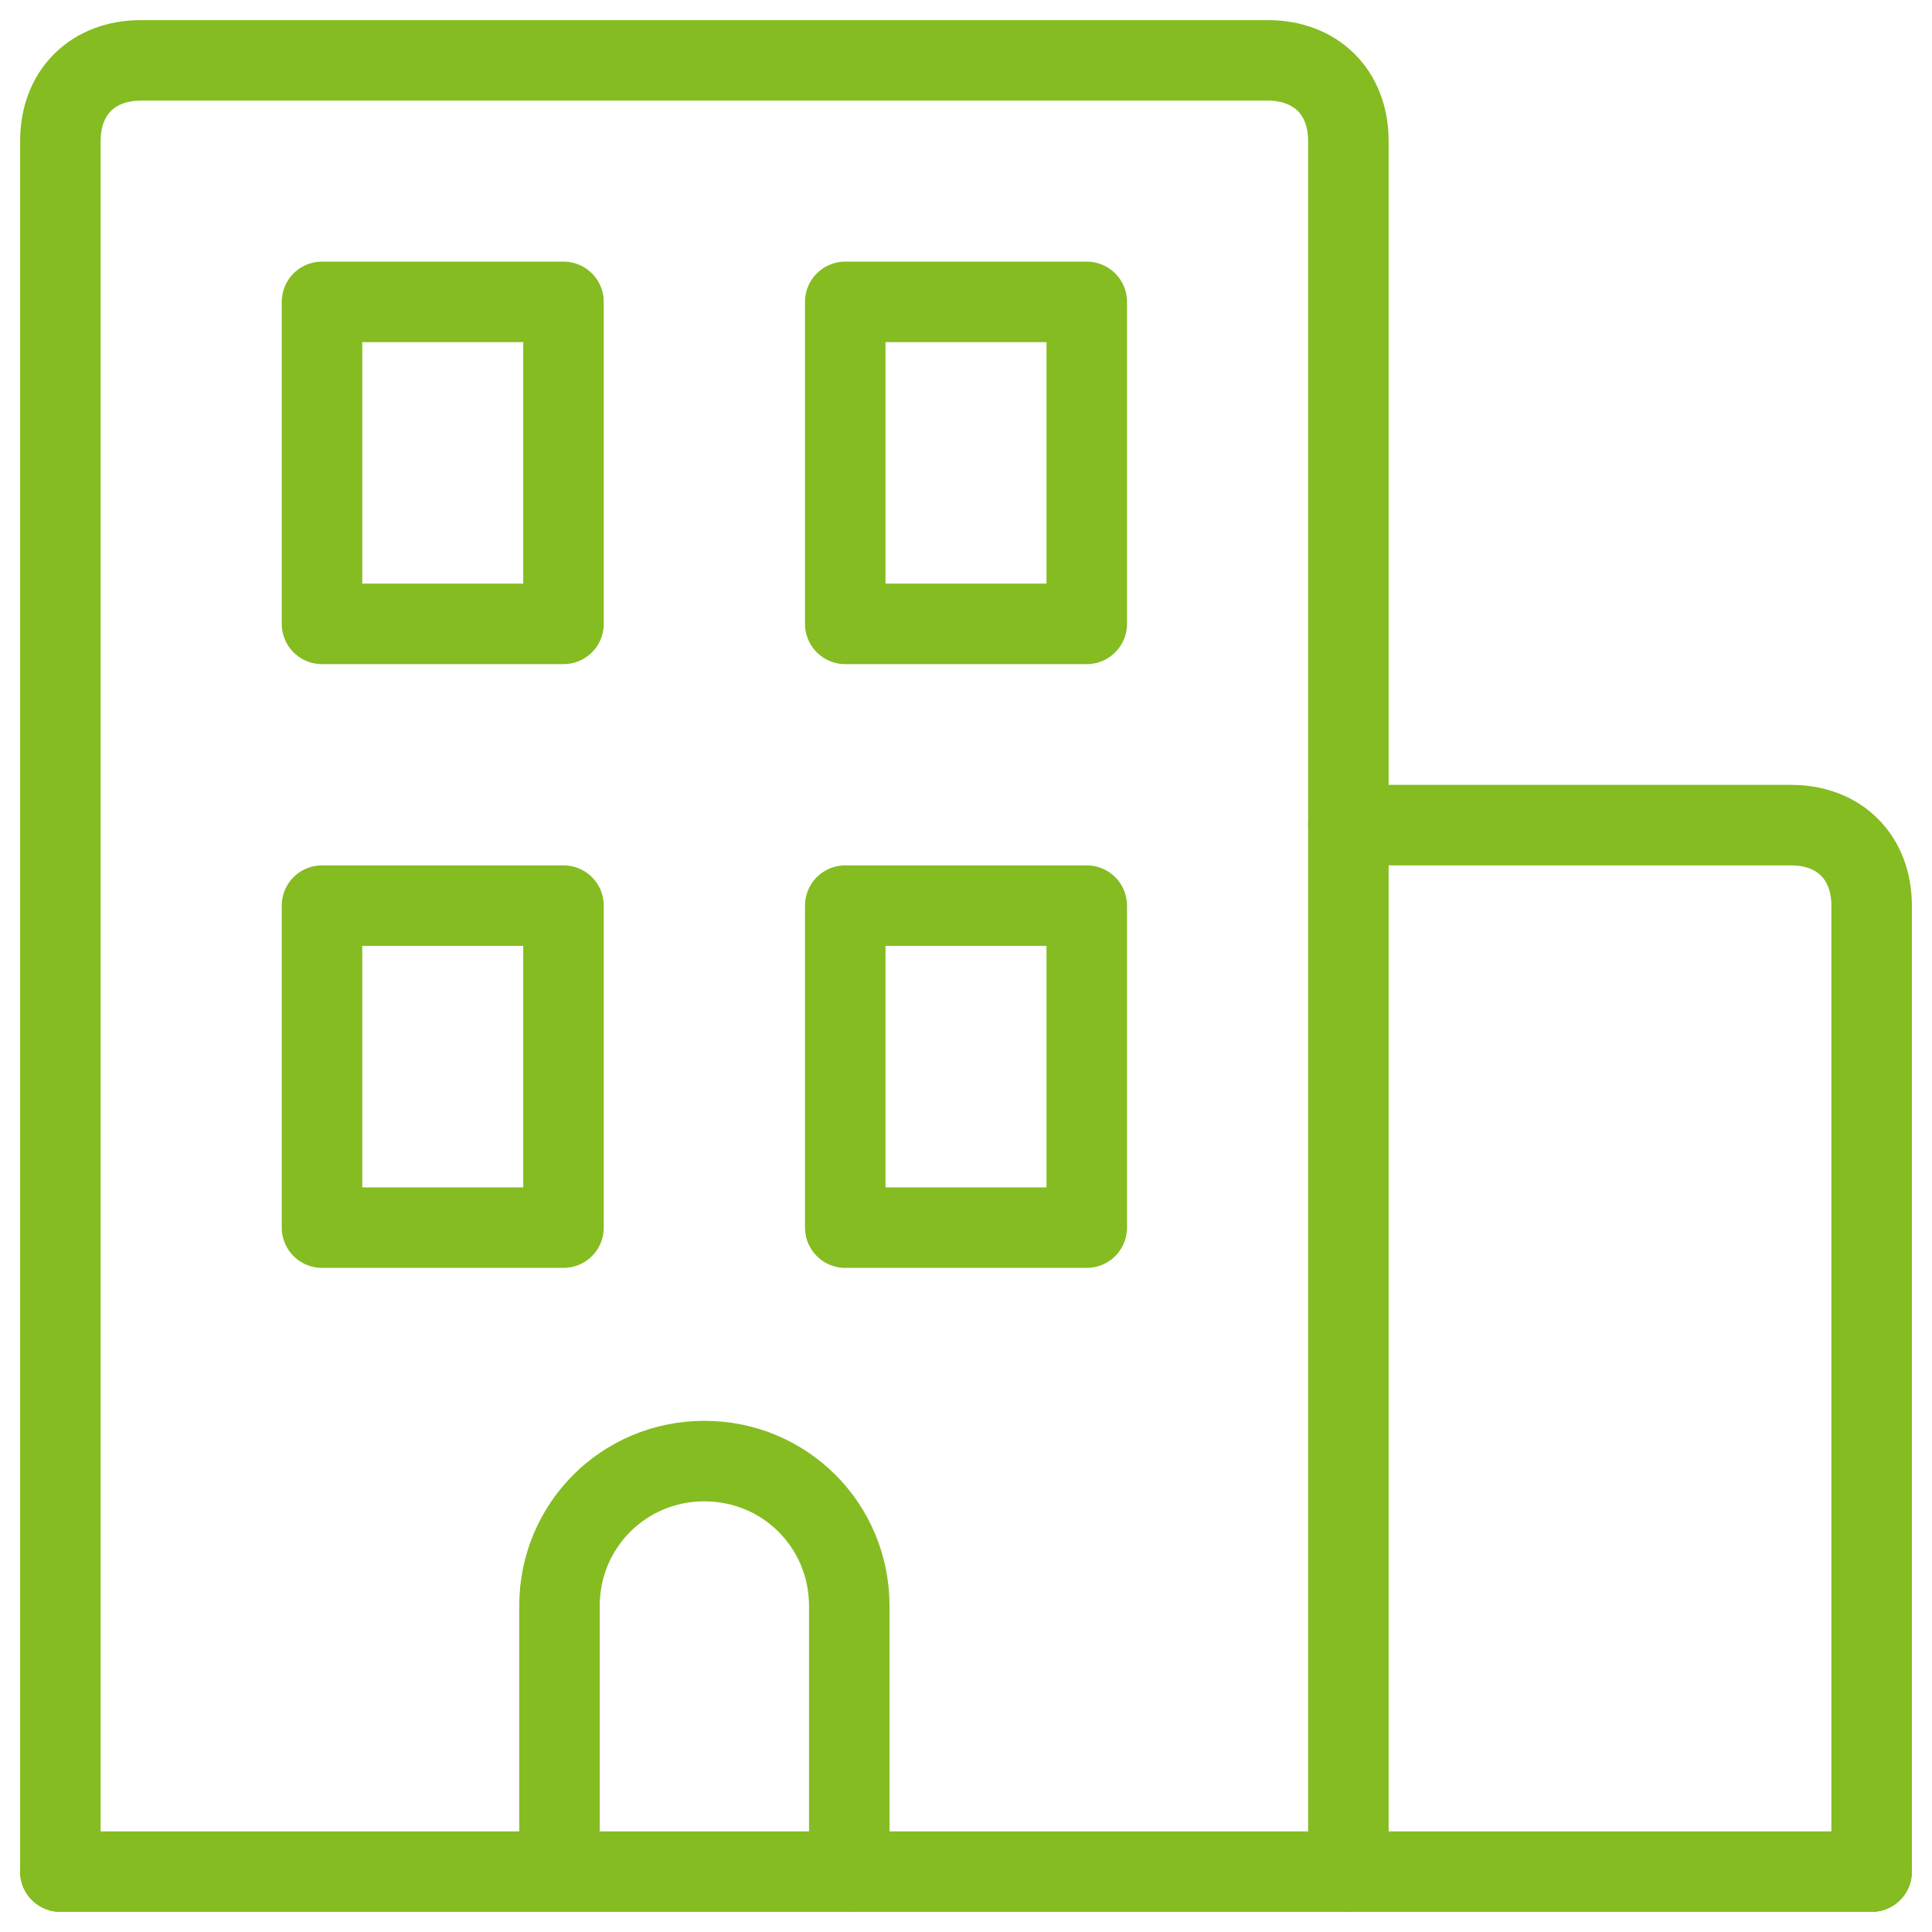
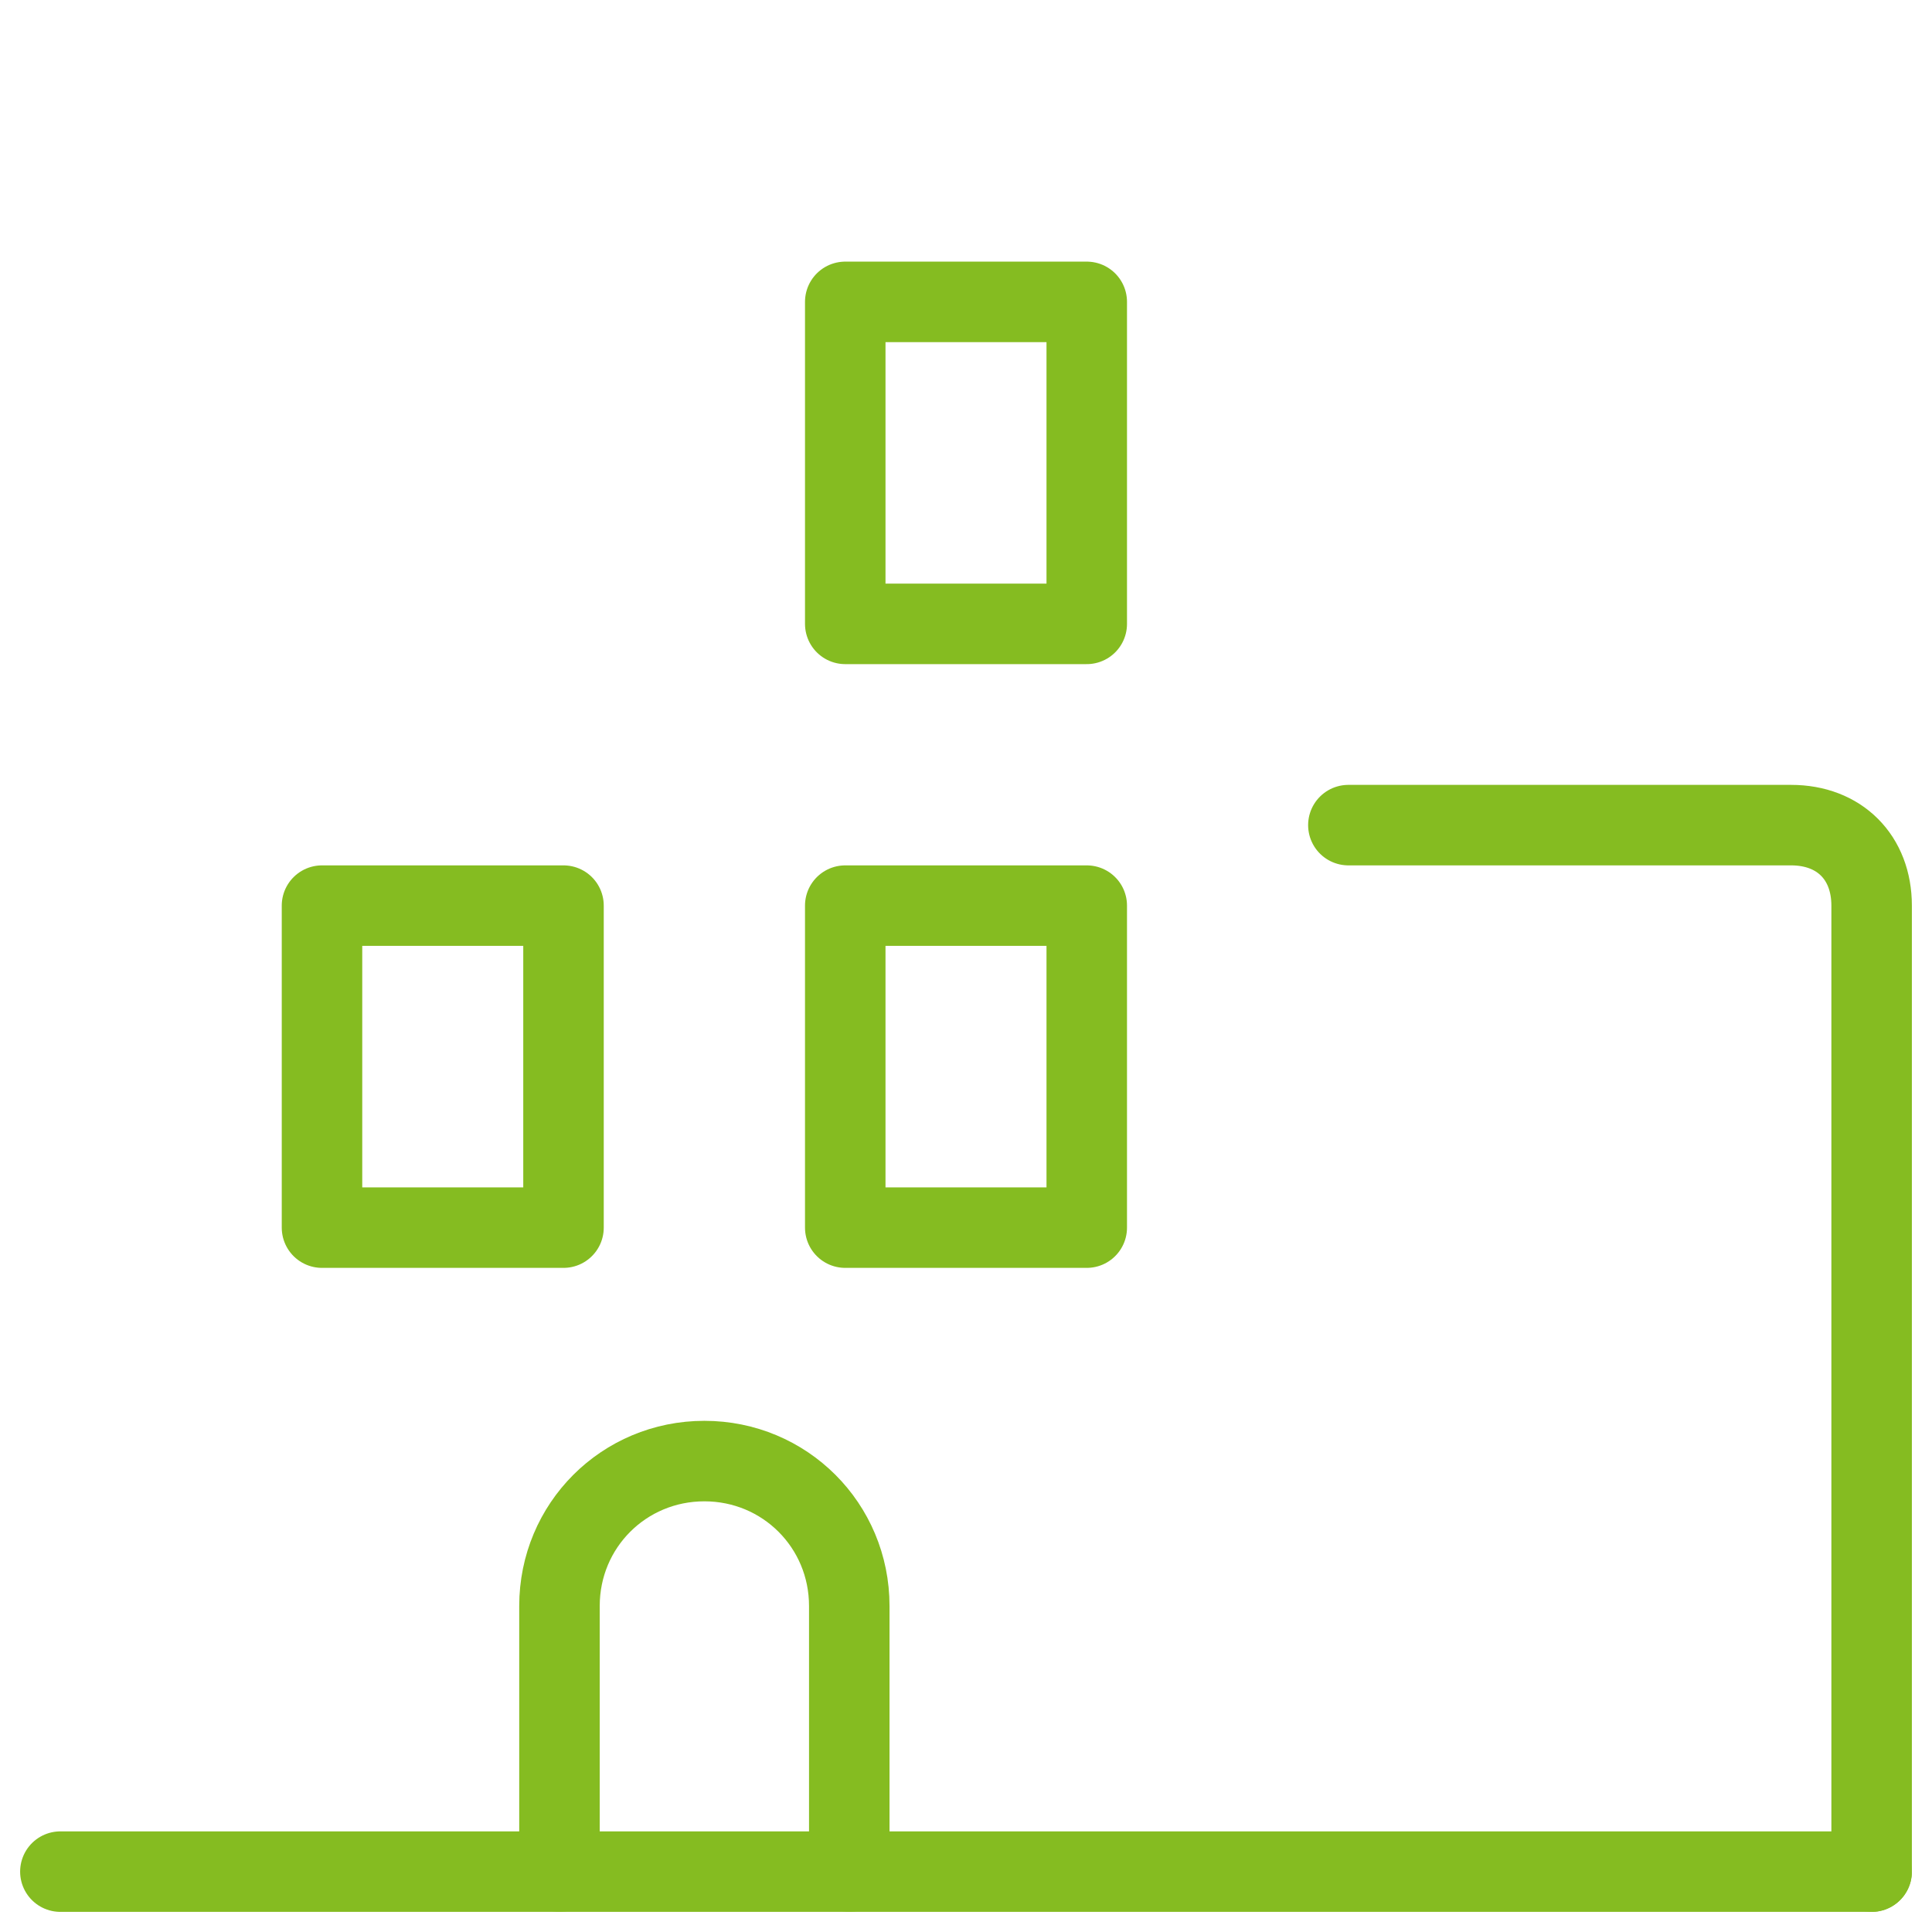
<svg xmlns="http://www.w3.org/2000/svg" fill="none" viewBox="0 0 24 24" id="Office-Building-Double--Streamline-Ultimate" height="24" width="24">
  <desc>Office Building Double Streamline Icon: https://streamlinehq.com</desc>
  <path stroke="#85bc21" stroke-linecap="round" stroke-linejoin="round" stroke-miterlimit="10" d="M23.25 23.25H0.75" stroke-width="1" />
-   <path stroke="#85bc21" stroke-linecap="round" stroke-linejoin="round" stroke-miterlimit="10" d="M0.75 23.25V1.75c0 -0.6 0.4 -1 1 -1h14c0.6 0 1 0.4 1 1v21.5" stroke-width="1" />
  <path stroke="#85bc21" stroke-linecap="round" stroke-linejoin="round" stroke-miterlimit="10" d="M16.75 10.25h5.5c0.6 0 1 0.4 1 1v12" stroke-width="1" />
-   <path stroke="#85bc21" stroke-linecap="round" stroke-linejoin="round" stroke-miterlimit="10" d="M7 3.75H4v4h3v-4Z" stroke-width="1" />
  <path stroke="#85bc21" stroke-linecap="round" stroke-linejoin="round" stroke-miterlimit="10" d="M13.5 3.75h-3v4h3v-4Z" stroke-width="1" />
  <path stroke="#85bc21" stroke-linecap="round" stroke-linejoin="round" stroke-miterlimit="10" d="M7 11.25H4v4h3v-4Z" stroke-width="1" />
  <path stroke="#85bc21" stroke-linecap="round" stroke-linejoin="round" stroke-miterlimit="10" d="M13.5 11.25h-3v4h3v-4Z" stroke-width="1" />
  <path stroke="#85bc21" stroke-linecap="round" stroke-linejoin="round" stroke-miterlimit="10" d="M6.95 23.25v-3.3c0 -1 0.8 -1.8 1.8 -1.8s1.8 0.8 1.8 1.8v3.3" stroke-width="1" />
</svg>